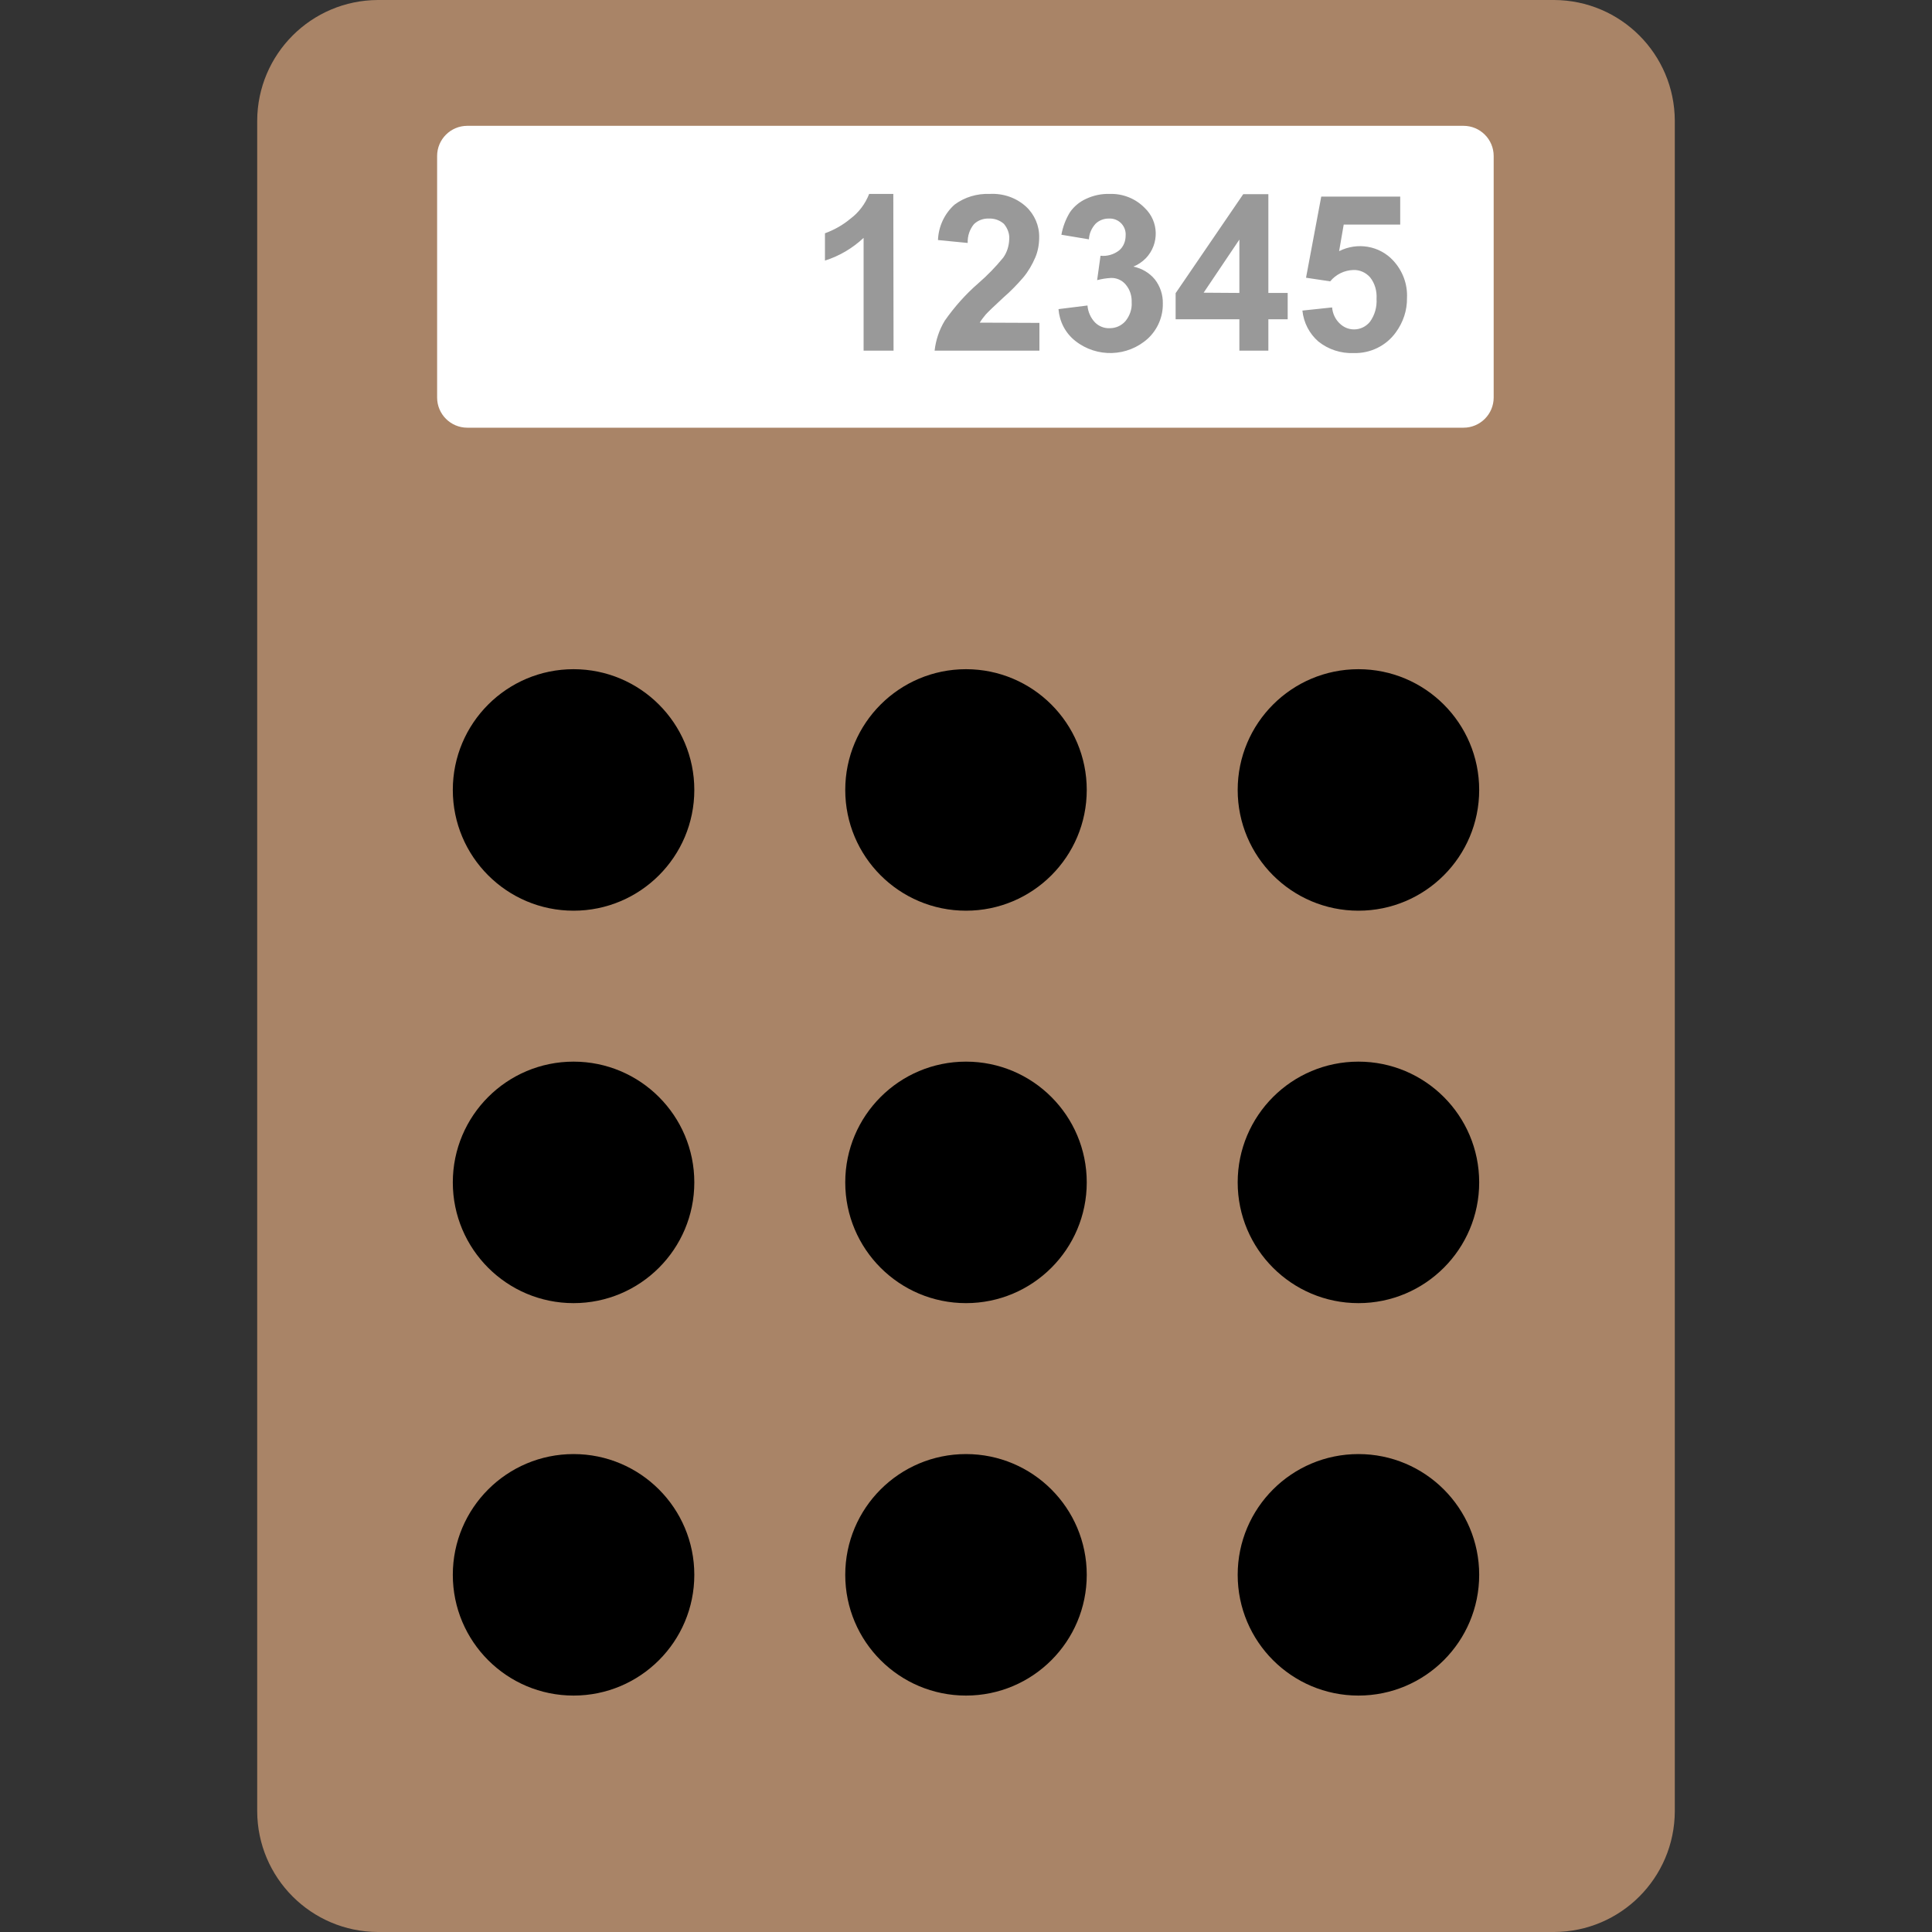
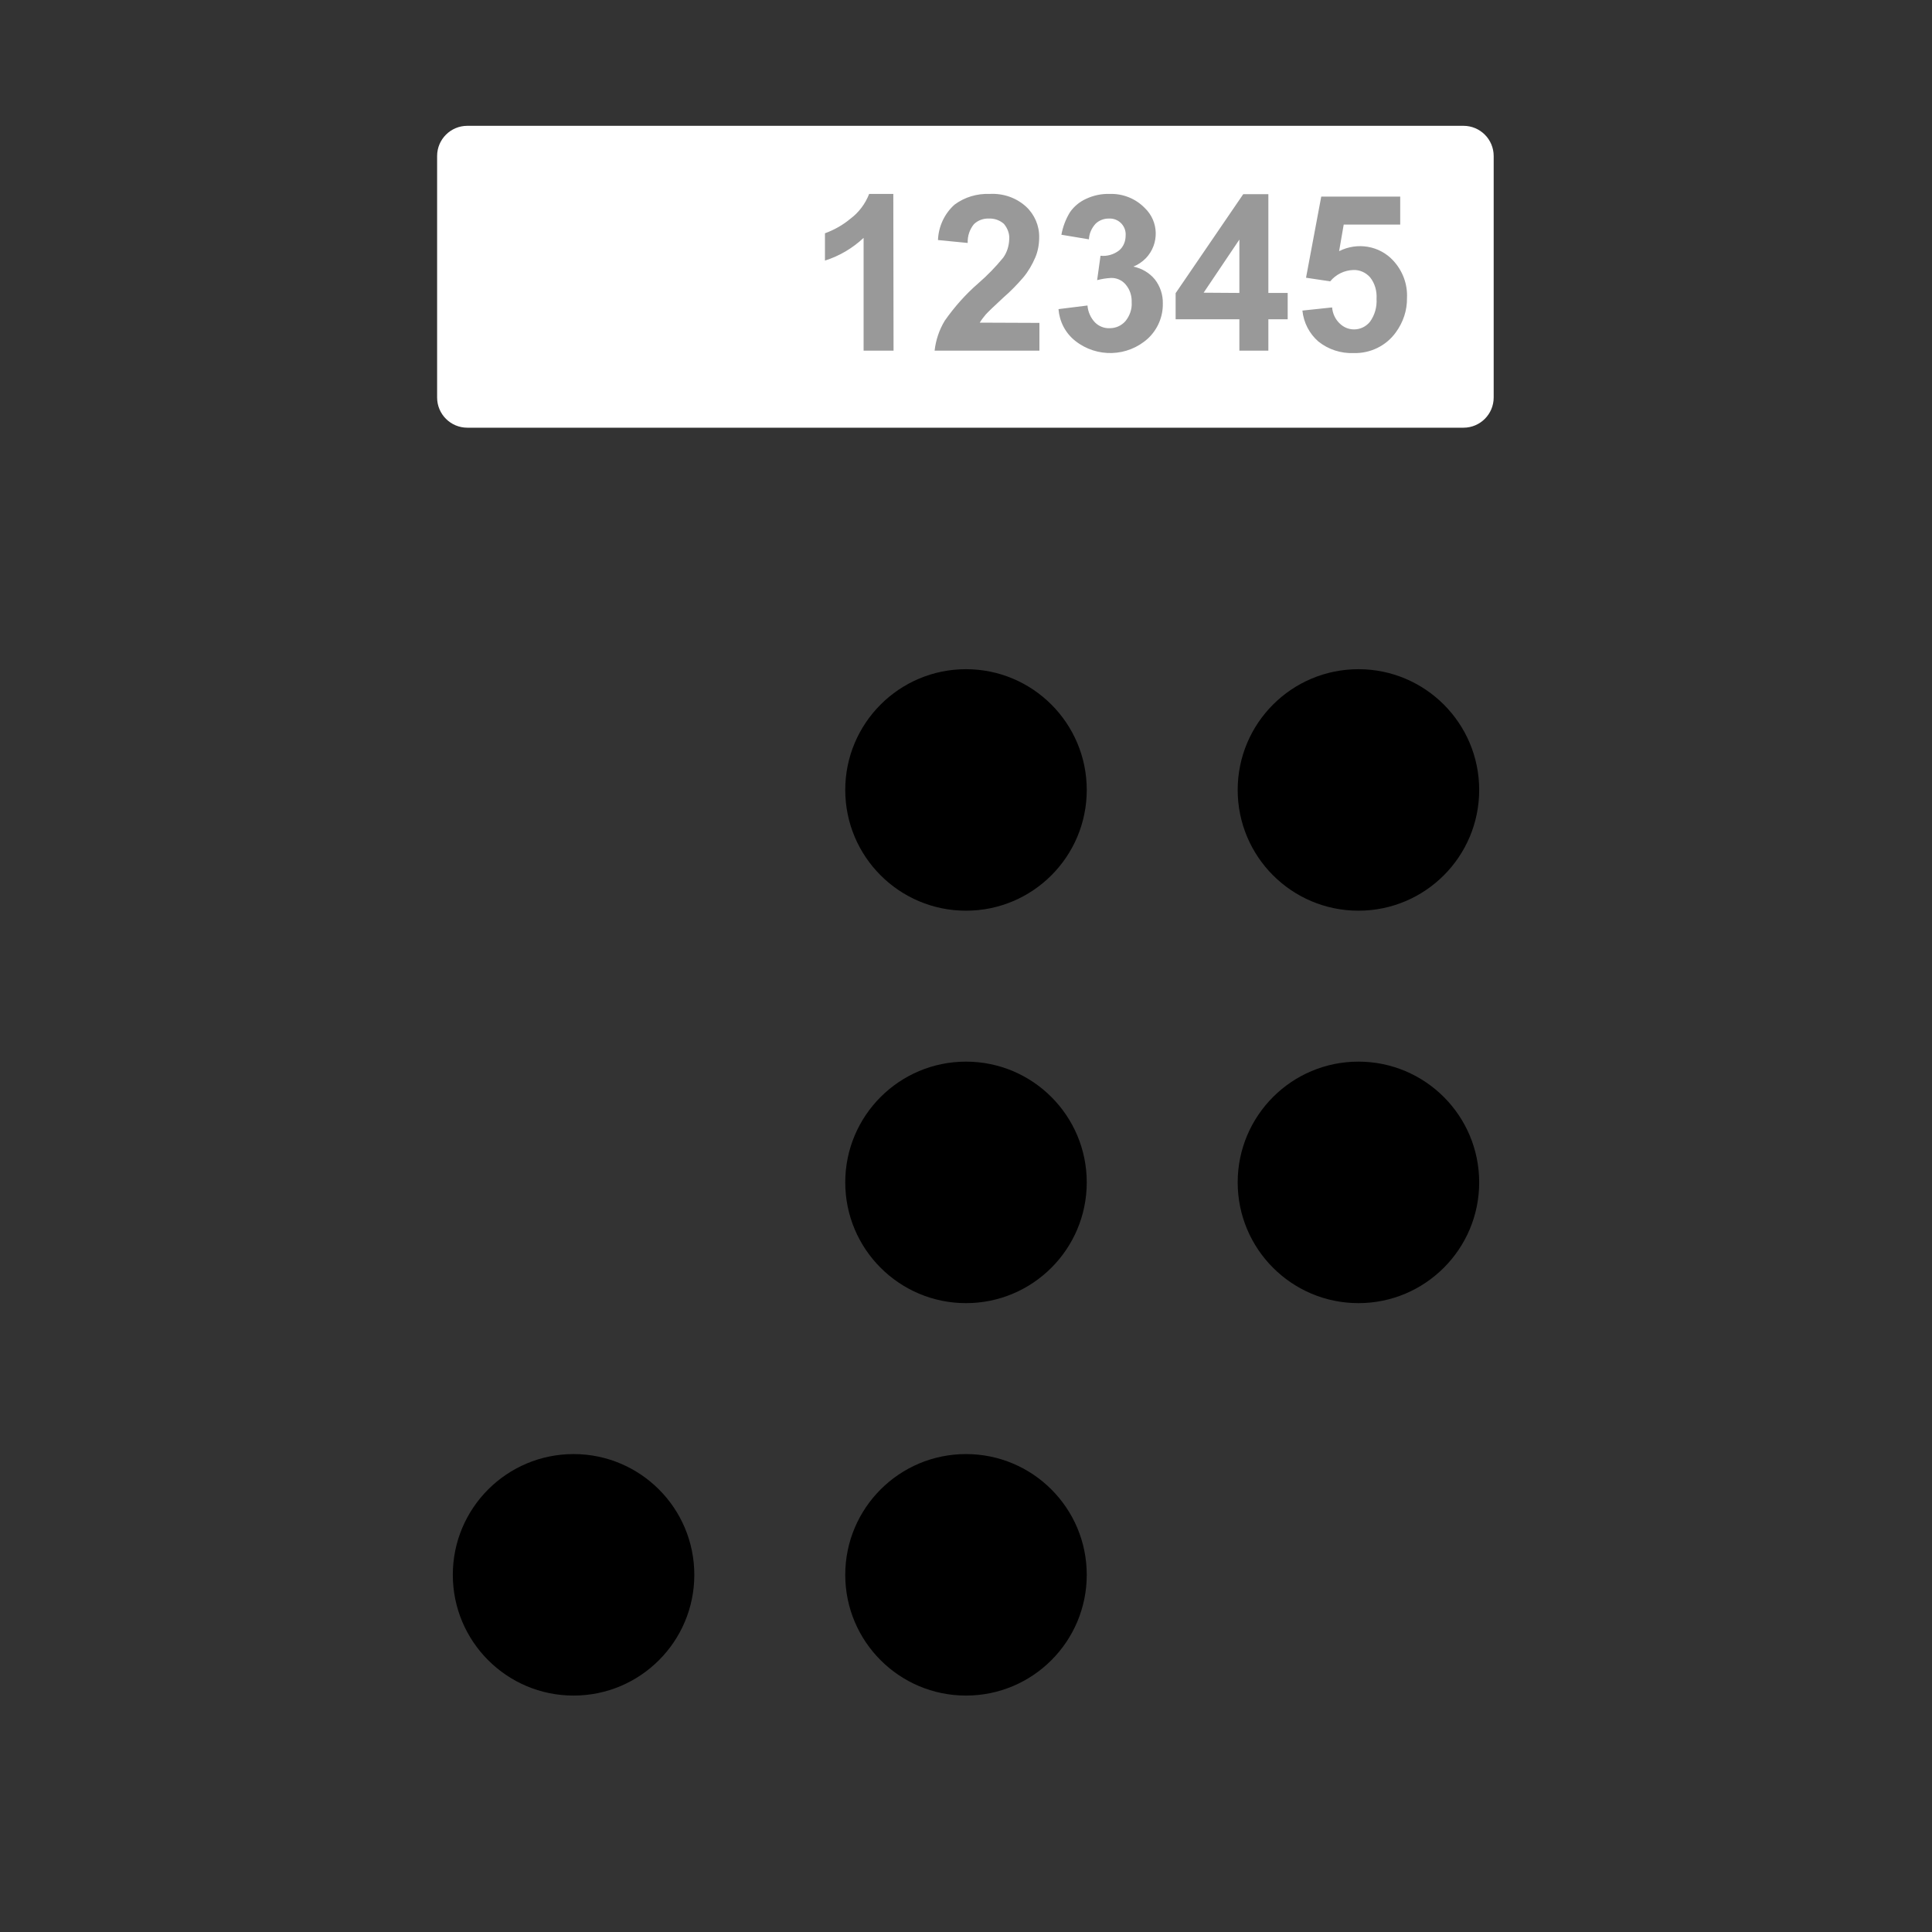
<svg xmlns="http://www.w3.org/2000/svg" version="1.1" id="Layer_1" x="0" y="0" viewBox="0 0 800 800" xml:space="preserve">
  <rect x="0" y="0" width="800" height="800" fill="#333333" stroke="none" />
  <style>.st2{fill:#999}</style>
-   <path d="M643.5 0h-487c-27.6.1-49.9 22.4-50 50v700c.1 27.6 22.4 49.9 50 50h487c27.6-.1 49.9-22.4 50-50V50c-.1-27.6-22.4-49.9-50-50z" fill="#a98467" />
  <path d="M618.5 164.6c0 6.9-5.6 12.5-12.5 12.5H193.5c-6.9 0-12.5-5.6-12.5-12.5v-100c0-6.9 5.6-12.5 12.5-12.5H606c6.9 0 12.5 5.6 12.5 12.5v100z" fill="#fff" />
-   <circle cx="237.5" cy="327.1" r="50" />
  <circle cx="400" cy="327.1" r="50" />
  <circle cx="562.5" cy="327.1" r="50" />
-   <circle cx="237.5" cy="489.6" r="50" />
  <circle cx="400" cy="489.6" r="50" />
  <circle cx="562.5" cy="489.6" r="50" />
  <circle cx="237.5" cy="652.1" r="50" />
  <circle cx="400" cy="652.1" r="50" />
-   <circle cx="562.5" cy="652.1" r="50" />
-   <path class="st2" d="M370 145.2h-12.4V98.5c-4.6 4.3-10 7.5-16 9.4V96.6c3.8-1.4 7.4-3.4 10.5-6 3.5-2.6 6.2-6.2 7.8-10.3h10l.1 64.9zM430.4 133.7v11.5H387c.5-4.4 1.9-8.6 4.2-12.4 4-5.7 8.6-10.9 13.9-15.5 3.7-3.2 7.2-6.8 10.3-10.6 1.6-2.2 2.4-4.9 2.5-7.6.2-2.3-.7-4.6-2.2-6.4-1.7-1.5-3.9-2.3-6.2-2.2-2.3-.1-4.5.7-6.2 2.3-1.8 2.2-2.7 4.9-2.6 7.8l-12.3-1.2c.2-5.6 2.7-11 6.9-14.7 4.2-3.1 9.3-4.6 14.5-4.4 5.5-.3 10.9 1.5 15 5.2 3.6 3.3 5.6 8 5.5 12.8 0 2.8-.5 5.7-1.6 8.3-1.3 3-2.9 5.8-5 8.3-2.5 2.9-5.2 5.7-8.1 8.2-3.9 3.6-6.4 6-7.4 7.1-.9 1.1-1.8 2.2-2.5 3.4l24.7.1zM438.3 128l12-1.5c.2 2.6 1.3 5.1 3.1 7 1.6 1.6 3.8 2.5 6.1 2.4 2.5 0 4.8-1 6.5-2.9 1.8-2.2 2.8-5 2.6-7.8.1-2.7-.7-5.3-2.5-7.4-1.5-1.8-3.8-2.8-6.1-2.7-1.9.1-3.8.4-5.7.9l1.4-10.1c2.7.3 5.5-.5 7.7-2.2 1.8-1.5 2.7-3.8 2.7-6.1.3-3.7-2.5-6.9-6.2-7.1h-.9c-2 0-4 .8-5.4 2.2-1.6 1.8-2.6 4-2.7 6.4l-11.4-1.9c.6-3.3 1.8-6.5 3.6-9.4 1.7-2.4 4-4.3 6.7-5.5 3-1.4 6.3-2.1 9.6-2 5.5-.2 10.8 1.9 14.6 5.8 5.9 5.6 6.1 14.9.5 20.8-1.5 1.5-3.2 2.7-5.2 3.5 3.5.7 6.7 2.6 8.9 5.3 2.2 2.8 3.4 6.4 3.3 10 .1 5.5-2.2 10.8-6.2 14.5-8.4 7.6-21.1 8-30 1-4.2-3.3-6.6-8.1-7-13.2zM513.2 145.2v-13h-26.4v-10.8l28-41h10.4v40.9h8v10.9h-8v13h-12zm0-23.9V99.2l-14.8 22 14.8.1zM539.3 128.6l12.3-1.3c.2 2.5 1.3 4.9 3.1 6.6 1.6 1.6 3.7 2.5 6 2.5 2.6 0 5-1.2 6.6-3.2 2-2.8 2.9-6.1 2.7-9.5.2-3.2-.7-6.4-2.7-8.9-1.8-2-4.3-3.1-6.9-3-3.7.1-7.2 1.8-9.6 4.7l-10-1.5 6.3-33.6h32.7V93h-23.4l-1.9 11c7.5-3.8 16.7-2.3 22.4 3.9 3.9 4.2 6 9.8 5.7 15.5.1 5.1-1.6 10.1-4.6 14.2-4 5.6-10.6 8.8-17.5 8.6-5.3.2-10.5-1.5-14.6-4.8-3.7-3.2-6.1-7.8-6.6-12.8z" />
+   <path class="st2" d="M370 145.2h-12.4V98.5c-4.6 4.3-10 7.5-16 9.4V96.6c3.8-1.4 7.4-3.4 10.5-6 3.5-2.6 6.2-6.2 7.8-10.3h10l.1 64.9zM430.4 133.7v11.5H387c.5-4.4 1.9-8.6 4.2-12.4 4-5.7 8.6-10.9 13.9-15.5 3.7-3.2 7.2-6.8 10.3-10.6 1.6-2.2 2.4-4.9 2.5-7.6.2-2.3-.7-4.6-2.2-6.4-1.7-1.5-3.9-2.3-6.2-2.2-2.3-.1-4.5.7-6.2 2.3-1.8 2.2-2.7 4.9-2.6 7.8l-12.3-1.2c.2-5.6 2.7-11 6.9-14.7 4.2-3.1 9.3-4.6 14.5-4.4 5.5-.3 10.9 1.5 15 5.2 3.6 3.3 5.6 8 5.5 12.8 0 2.8-.5 5.7-1.6 8.3-1.3 3-2.9 5.8-5 8.3-2.5 2.9-5.2 5.7-8.1 8.2-3.9 3.6-6.4 6-7.4 7.1-.9 1.1-1.8 2.2-2.5 3.4zM438.3 128l12-1.5c.2 2.6 1.3 5.1 3.1 7 1.6 1.6 3.8 2.5 6.1 2.4 2.5 0 4.8-1 6.5-2.9 1.8-2.2 2.8-5 2.6-7.8.1-2.7-.7-5.3-2.5-7.4-1.5-1.8-3.8-2.8-6.1-2.7-1.9.1-3.8.4-5.7.9l1.4-10.1c2.7.3 5.5-.5 7.7-2.2 1.8-1.5 2.7-3.8 2.7-6.1.3-3.7-2.5-6.9-6.2-7.1h-.9c-2 0-4 .8-5.4 2.2-1.6 1.8-2.6 4-2.7 6.4l-11.4-1.9c.6-3.3 1.8-6.5 3.6-9.4 1.7-2.4 4-4.3 6.7-5.5 3-1.4 6.3-2.1 9.6-2 5.5-.2 10.8 1.9 14.6 5.8 5.9 5.6 6.1 14.9.5 20.8-1.5 1.5-3.2 2.7-5.2 3.5 3.5.7 6.7 2.6 8.9 5.3 2.2 2.8 3.4 6.4 3.3 10 .1 5.5-2.2 10.8-6.2 14.5-8.4 7.6-21.1 8-30 1-4.2-3.3-6.6-8.1-7-13.2zM513.2 145.2v-13h-26.4v-10.8l28-41h10.4v40.9h8v10.9h-8v13h-12zm0-23.9V99.2l-14.8 22 14.8.1zM539.3 128.6l12.3-1.3c.2 2.5 1.3 4.9 3.1 6.6 1.6 1.6 3.7 2.5 6 2.5 2.6 0 5-1.2 6.6-3.2 2-2.8 2.9-6.1 2.7-9.5.2-3.2-.7-6.4-2.7-8.9-1.8-2-4.3-3.1-6.9-3-3.7.1-7.2 1.8-9.6 4.7l-10-1.5 6.3-33.6h32.7V93h-23.4l-1.9 11c7.5-3.8 16.7-2.3 22.4 3.9 3.9 4.2 6 9.8 5.7 15.5.1 5.1-1.6 10.1-4.6 14.2-4 5.6-10.6 8.8-17.5 8.6-5.3.2-10.5-1.5-14.6-4.8-3.7-3.2-6.1-7.8-6.6-12.8z" />
</svg>